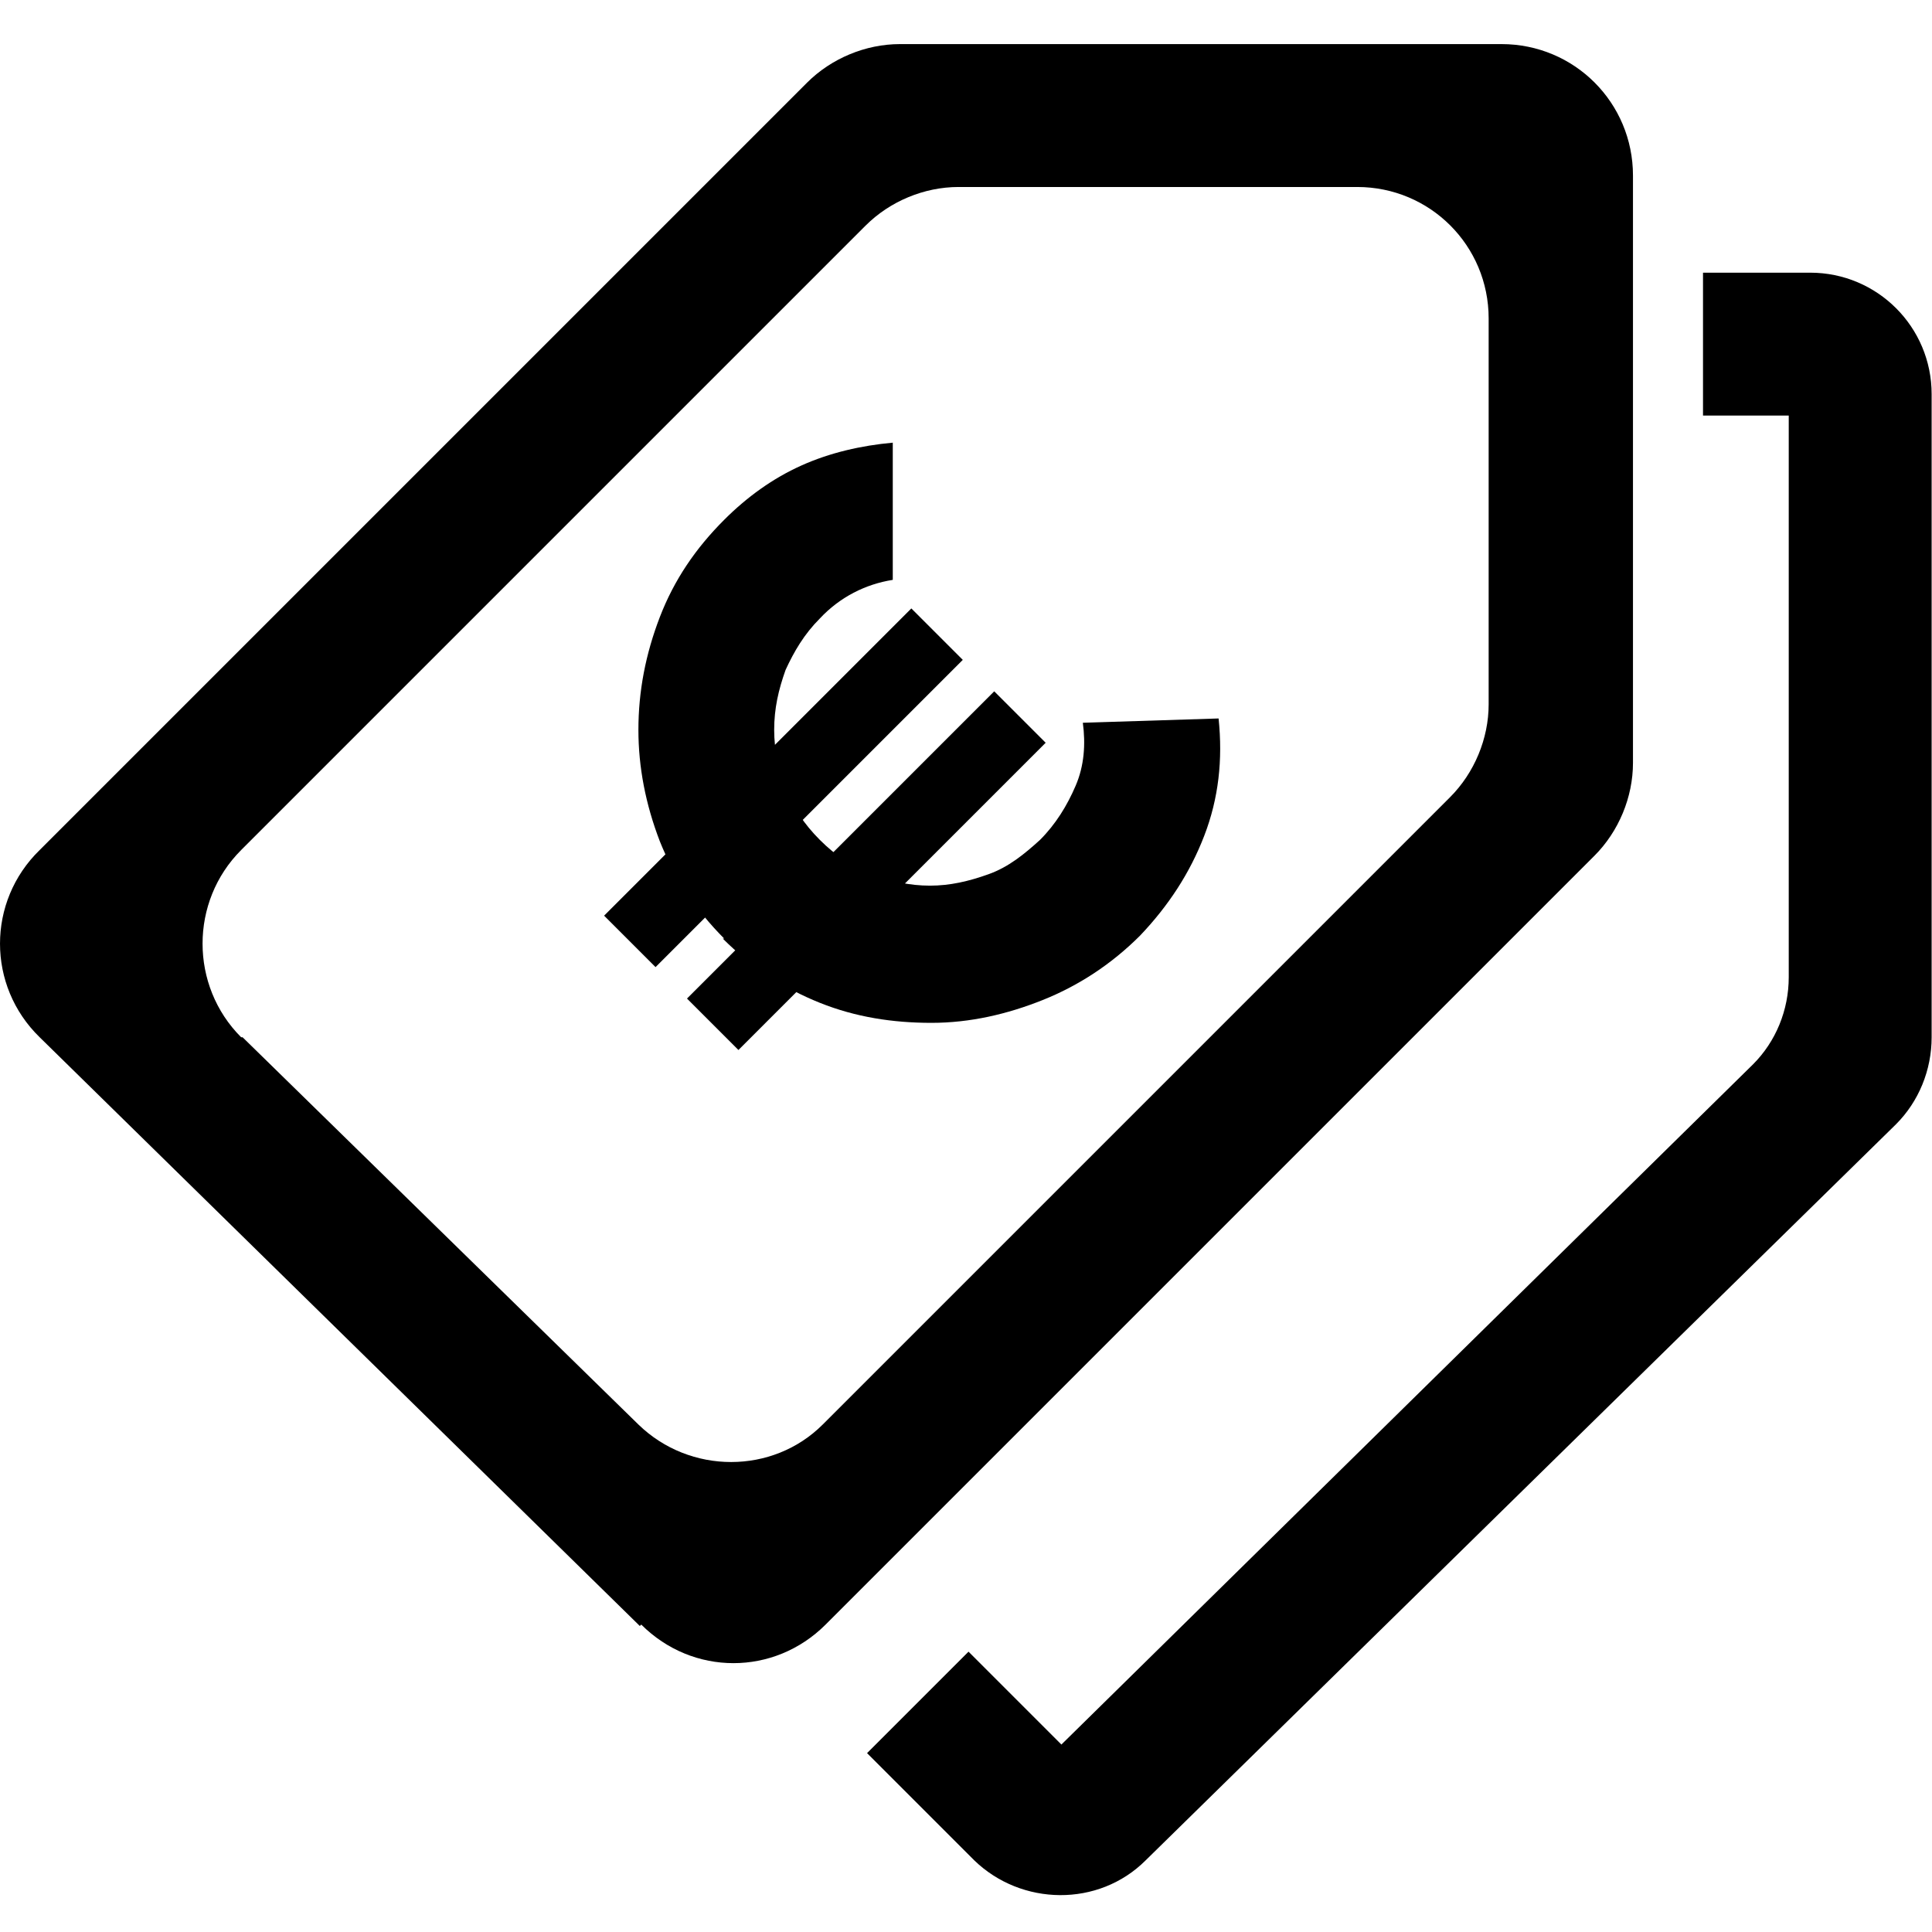
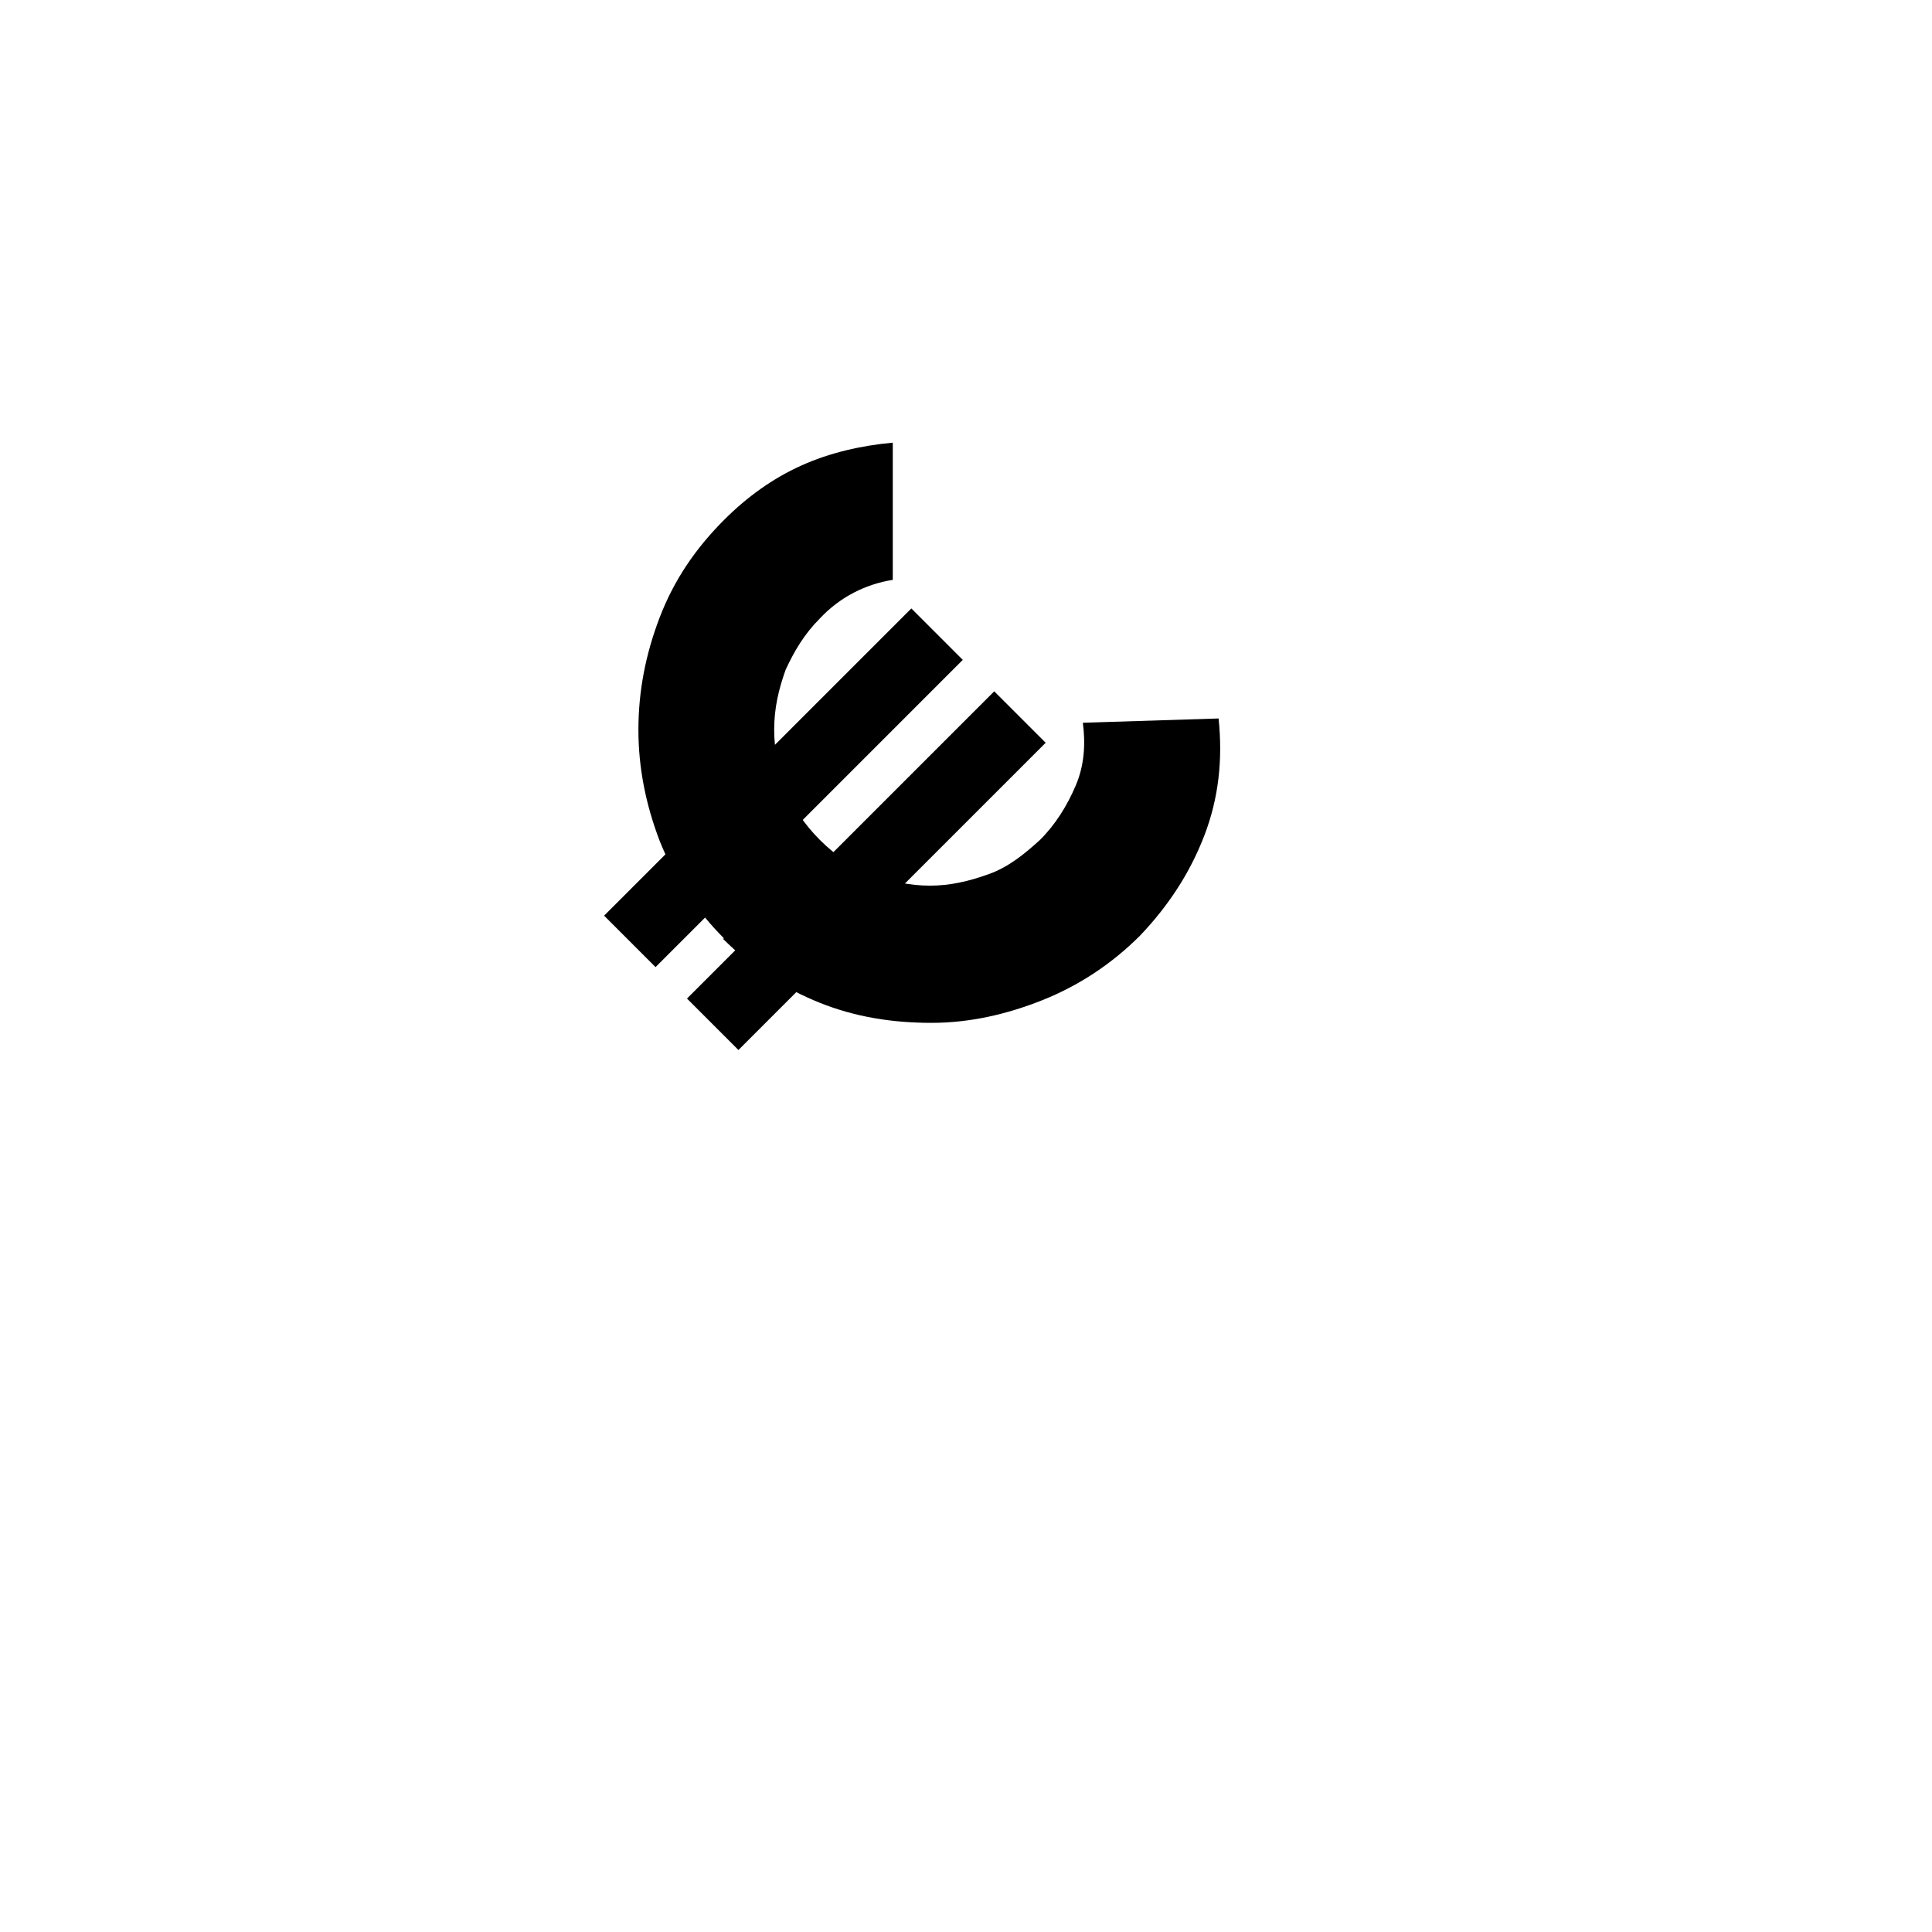
<svg xmlns="http://www.w3.org/2000/svg" width="80" height="80" viewBox="0 0 80 80" fill="none">
-   <path d="M26.494 67.329L1.642 42.95C-0.547 40.82 -0.547 37.329 1.642 35.199L33.417 3.424C34.423 2.418 35.843 1.826 37.263 1.826H62.175C65.192 1.826 67.618 4.252 67.618 7.27V31.59C67.618 33.01 67.027 34.43 66.021 35.436L34.187 67.27C32.056 69.4 28.684 69.4 26.553 67.27L26.494 67.329ZM10.044 42.95L26.435 58.986C28.565 61.057 31.997 61.057 34.068 58.986L60.044 33.01C61.05 32.004 61.642 30.584 61.642 29.163V13.187C61.642 10.169 59.216 7.743 56.198 7.743H39.69C38.269 7.743 36.849 8.335 35.843 9.341L9.985 35.199C7.855 37.329 7.855 40.82 9.985 42.95H10.044Z" fill="black" />
-   <path d="M47.441 77.031C45.488 78.983 42.293 78.924 40.34 77.031L35.903 72.593L40.104 68.392L43.95 72.238L72.589 44.072C73.536 43.125 74.068 41.824 74.068 40.463V17.208H70.518V11.291H74.956C77.737 11.291 79.985 13.54 79.985 16.321V42.948C79.985 44.309 79.453 45.611 78.506 46.557L47.441 77.031Z" fill="black" />
  <path d="M27.145 40.046L25.015 37.916L37.737 25.194L39.867 27.324L27.145 40.046ZM29.986 38.863C28.802 37.679 27.915 36.318 27.323 34.839C26.731 33.3 26.435 31.762 26.435 30.224C26.435 28.626 26.731 27.087 27.323 25.549C27.915 24.011 28.802 22.709 29.986 21.525C30.932 20.579 31.997 19.809 33.181 19.277C34.364 18.744 35.666 18.448 36.968 18.33V24.011C35.844 24.188 34.779 24.721 33.95 25.608C33.299 26.259 32.885 26.969 32.53 27.738C32.234 28.567 32.057 29.336 32.057 30.224C32.057 31.052 32.234 31.88 32.53 32.65C32.826 33.419 33.299 34.129 33.95 34.78C34.601 35.431 35.311 35.904 36.08 36.2C36.85 36.496 37.678 36.673 38.506 36.673C39.335 36.673 40.104 36.496 40.932 36.2C41.761 35.904 42.412 35.371 43.063 34.78C43.714 34.129 44.187 33.36 44.542 32.531C44.897 31.703 44.956 30.815 44.838 29.928L50.459 29.75C50.637 31.466 50.459 33.064 49.867 34.602C49.276 36.141 48.388 37.502 47.205 38.744C46.021 39.928 44.66 40.815 43.181 41.407C41.702 41.999 40.163 42.354 38.566 42.354C36.968 42.354 35.429 42.117 33.95 41.525C32.471 40.934 31.11 40.046 29.927 38.863H29.986ZM30.577 43.478L28.447 41.348L41.169 28.626L43.299 30.756L30.577 43.478Z" fill="black" />
</svg>